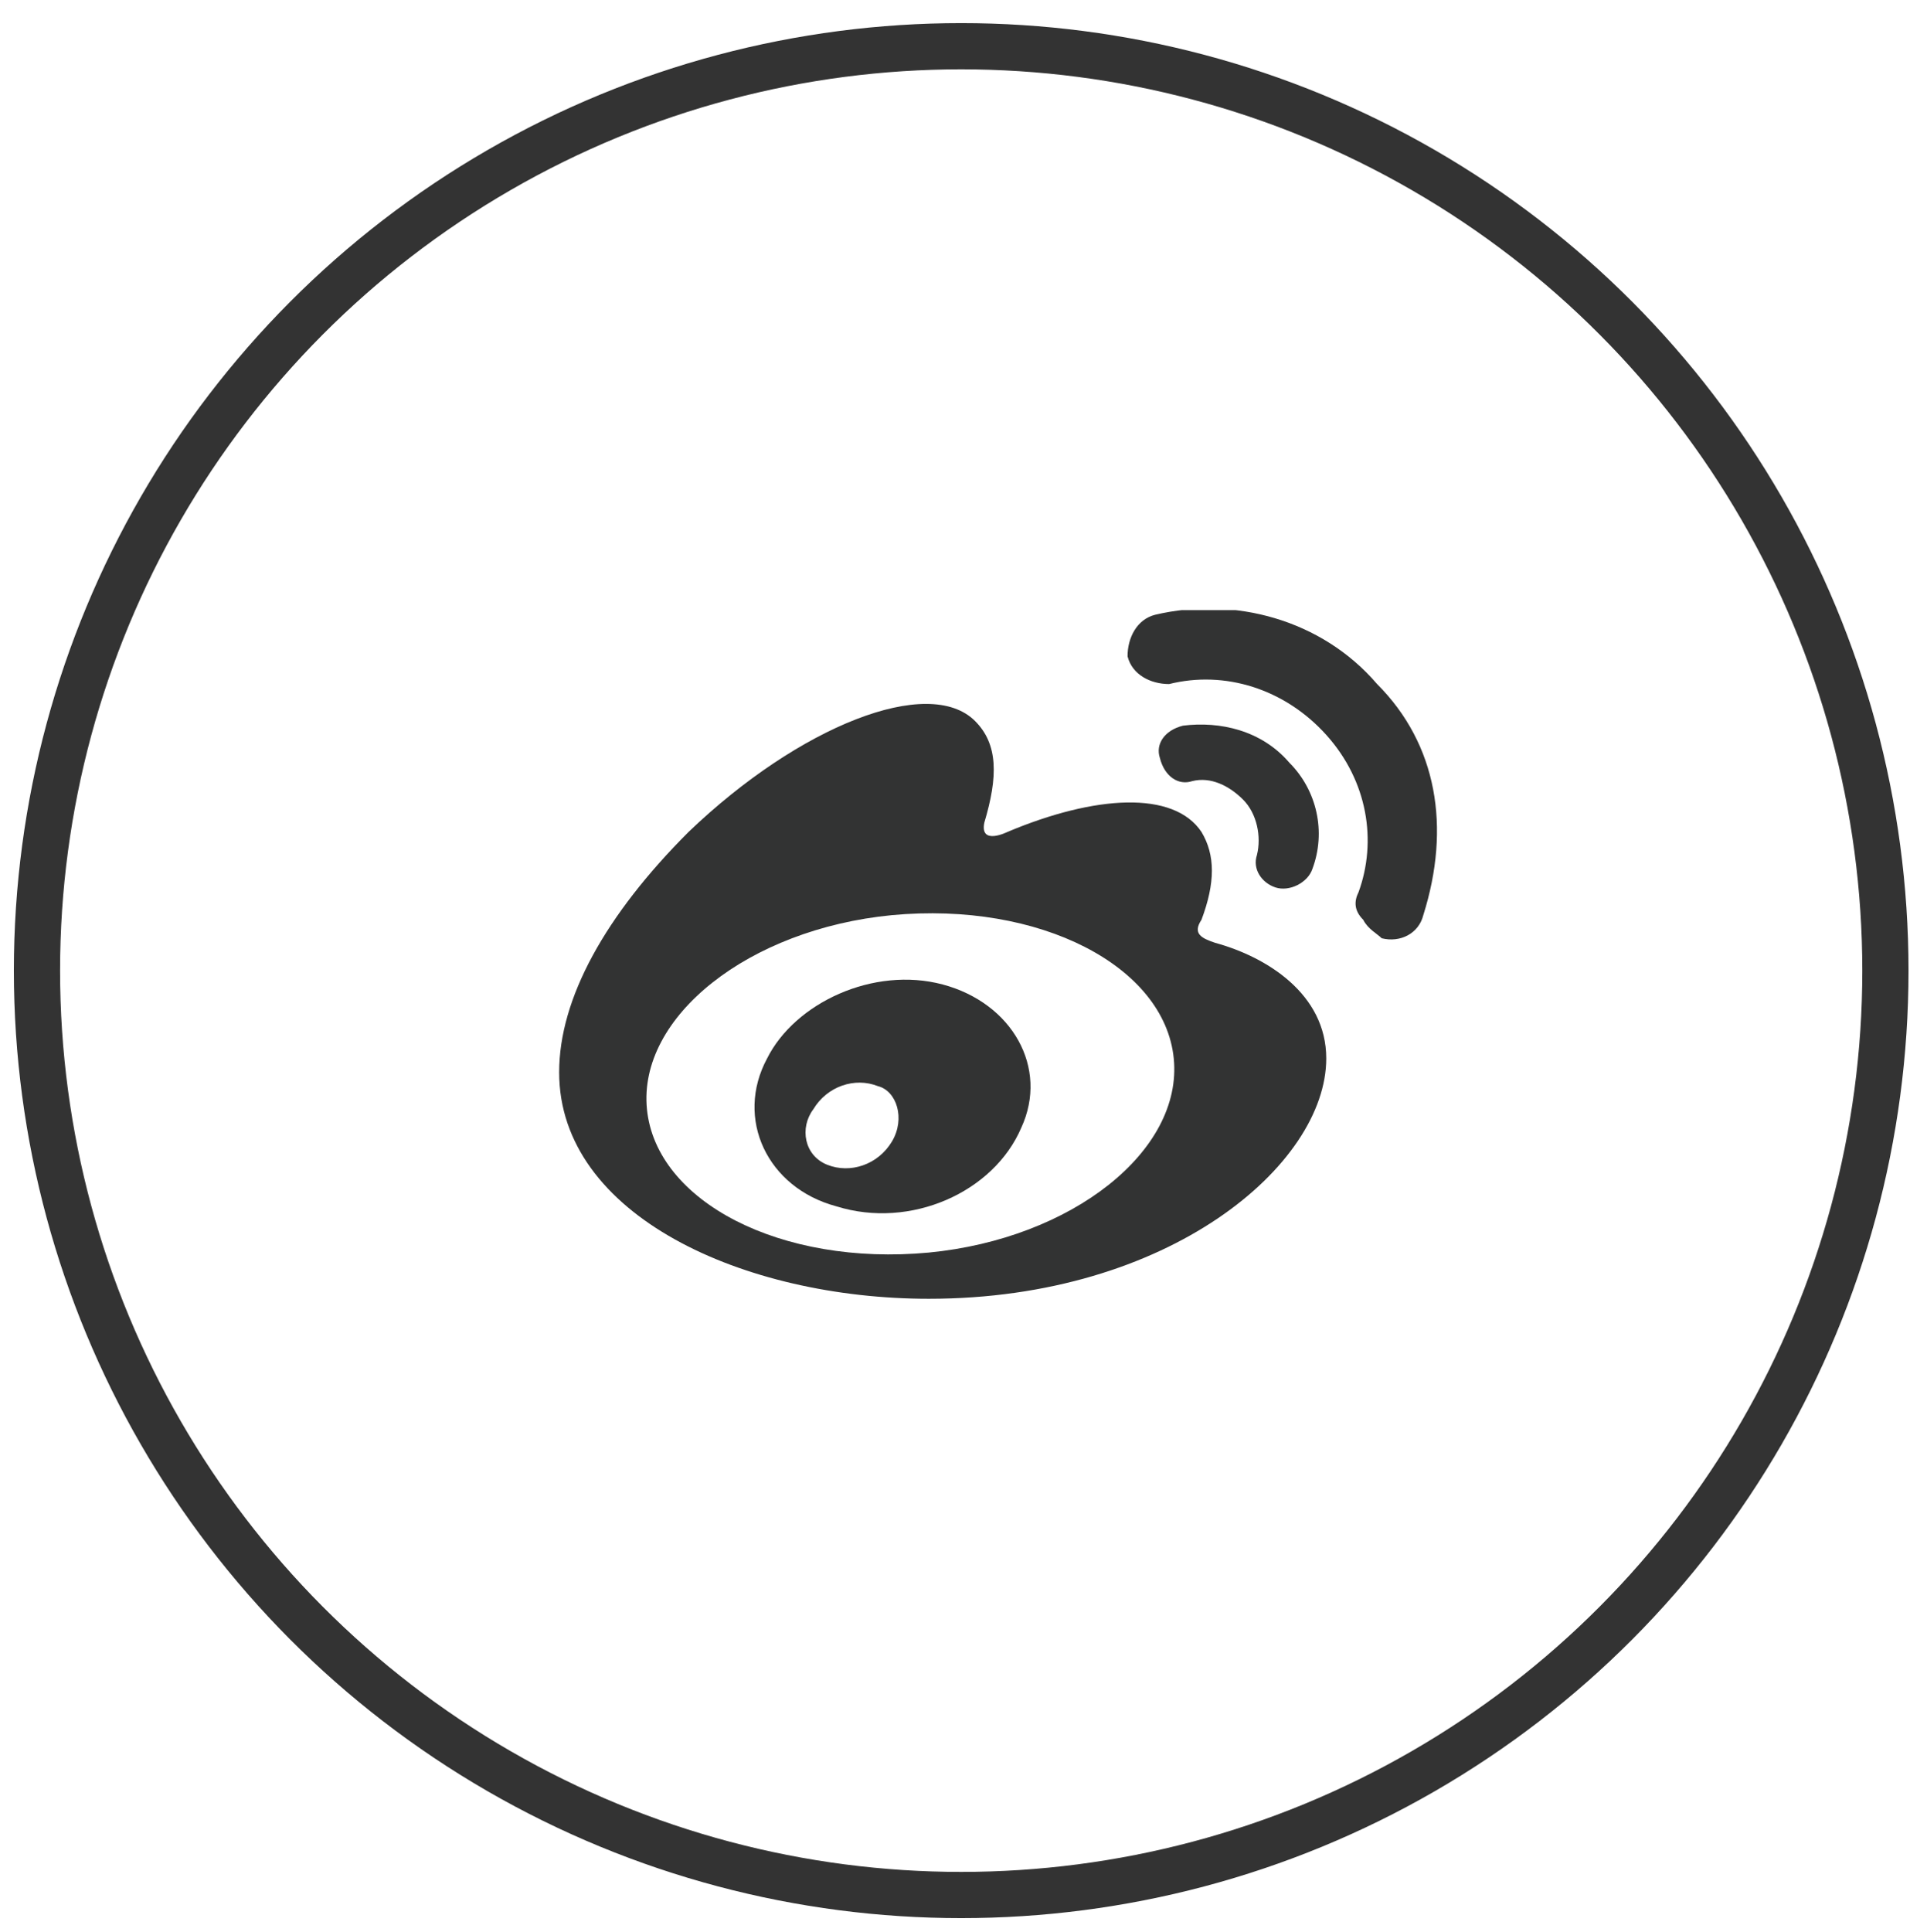
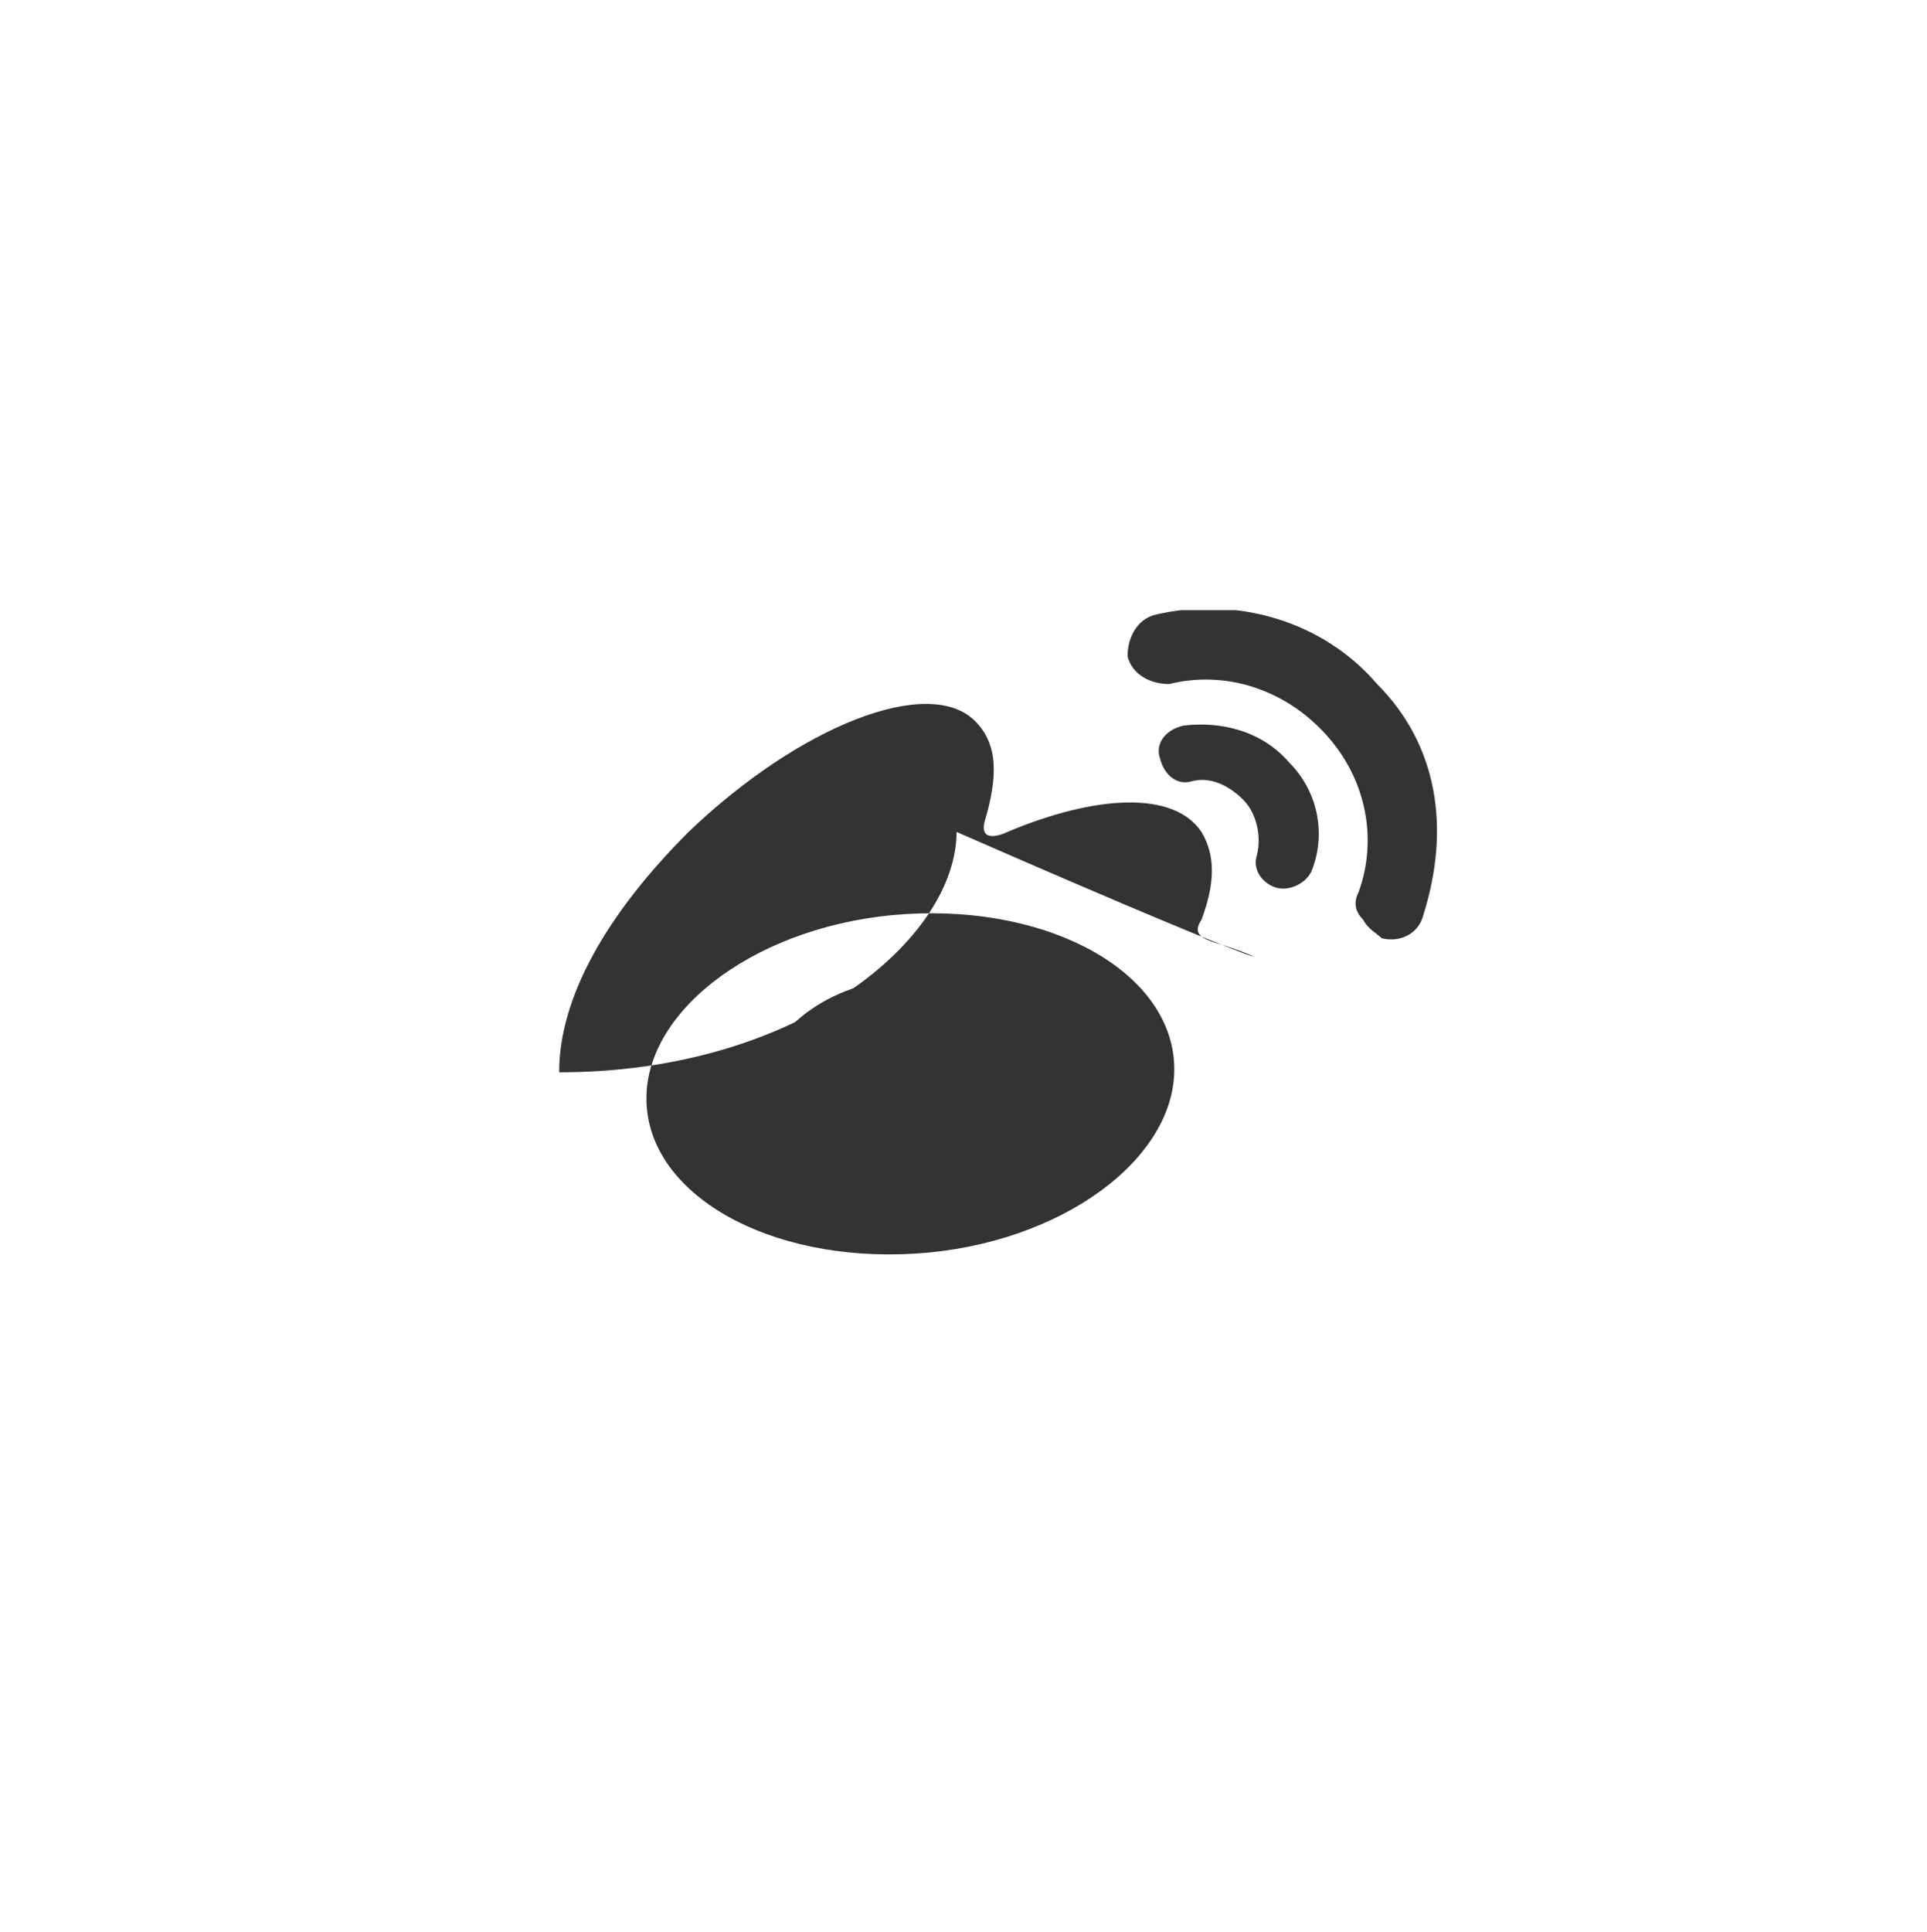
<svg xmlns="http://www.w3.org/2000/svg" xmlns:xlink="http://www.w3.org/1999/xlink" version="1.1" id="图层_1" x="0px" y="0px" viewBox="0 0 41.7 41.8" style="enable-background:new 0 0 41.7 41.8;" xml:space="preserve">
  <style type="text/css">
	.st0{fill:none;stroke:#333333;stroke-miterlimit:10;}
	.st1{clip-path:url(#SVGID_2_);fill:#323333;}
</style>
-   <circle class="st0" cx="20.8" cy="21" r="20" />
  <g>
    <g>
      <defs>
        <rect id="SVGID_1_" x="12.1" y="13.2" width="19" height="15" />
      </defs>
      <clipPath id="SVGID_2_">
        <use xlink:href="#SVGID_1_" style="overflow:visible;" />
      </clipPath>
      <path class="st1" d="M29.8,14.8c-1.2-1.4-3.1-1.9-4.8-1.5c-0.4,0.1-0.6,0.5-0.6,0.9c0.1,0.4,0.5,0.6,0.9,0.6    c1.2-0.3,2.5,0.1,3.4,1.1c0.9,1,1.1,2.3,0.7,3.4c-0.1,0.2-0.1,0.4,0.1,0.6c0.1,0.2,0.3,0.3,0.4,0.4c0.4,0.1,0.8-0.1,0.9-0.5    C31.4,17.9,31.1,16.1,29.8,14.8" />
-       <path class="st1" d="M27.6,19.2c0.3,0.1,0.7-0.1,0.8-0.4c0.3-0.8,0.1-1.7-0.5-2.3c-0.6-0.7-1.5-0.9-2.3-0.8    c-0.4,0.1-0.6,0.4-0.5,0.7c0.1,0.4,0.4,0.6,0.7,0.5c0.4-0.1,0.8,0.1,1.1,0.4c0.3,0.3,0.4,0.8,0.3,1.2    C27.1,18.8,27.3,19.1,27.6,19.2 M26.3,20.4c-0.3-0.1-0.5-0.2-0.3-0.5c0.3-0.8,0.3-1.4,0-1.9c-0.6-0.9-2.3-0.8-4.2,0    c0,0-0.6,0.3-0.5-0.2c0.3-1,0.3-1.7-0.2-2.2c-1-1-3.8,0.1-6.2,2.4c-1.8,1.8-2.8,3.6-2.8,5.2c0,3.1,4,4.9,8,4.9    c5.2,0,8.6-2.9,8.6-5.2C28.7,21.5,27.4,20.7,26.3,20.4 M20.1,27.1c-3.2,0.3-5.9-1.1-6.1-3.1c-0.2-2,2.2-3.9,5.3-4.2    c3.2-0.3,5.9,1.1,6.1,3.1C25.6,24.9,23.2,26.8,20.1,27.1" />
+       <path class="st1" d="M27.6,19.2c0.3,0.1,0.7-0.1,0.8-0.4c0.3-0.8,0.1-1.7-0.5-2.3c-0.6-0.7-1.5-0.9-2.3-0.8    c-0.4,0.1-0.6,0.4-0.5,0.7c0.1,0.4,0.4,0.6,0.7,0.5c0.4-0.1,0.8,0.1,1.1,0.4c0.3,0.3,0.4,0.8,0.3,1.2    C27.1,18.8,27.3,19.1,27.6,19.2 M26.3,20.4c-0.3-0.1-0.5-0.2-0.3-0.5c0.3-0.8,0.3-1.4,0-1.9c-0.6-0.9-2.3-0.8-4.2,0    c0,0-0.6,0.3-0.5-0.2c0.3-1,0.3-1.7-0.2-2.2c-1-1-3.8,0.1-6.2,2.4c-1.8,1.8-2.8,3.6-2.8,5.2c5.2,0,8.6-2.9,8.6-5.2C28.7,21.5,27.4,20.7,26.3,20.4 M20.1,27.1c-3.2,0.3-5.9-1.1-6.1-3.1c-0.2-2,2.2-3.9,5.3-4.2    c3.2-0.3,5.9,1.1,6.1,3.1C25.6,24.9,23.2,26.8,20.1,27.1" />
      <path class="st1" d="M20.4,21.3c-1.5-0.4-3.2,0.4-3.8,1.6c-0.7,1.3,0,2.8,1.5,3.2c1.6,0.5,3.4-0.3,4-1.7    C22.7,23.1,21.9,21.7,20.4,21.3 M19.3,24.7c-0.3,0.5-0.9,0.7-1.4,0.5c-0.5-0.2-0.6-0.8-0.3-1.2c0.3-0.5,0.9-0.7,1.4-0.5    C19.4,23.6,19.6,24.2,19.3,24.7" />
    </g>
  </g>
</svg>